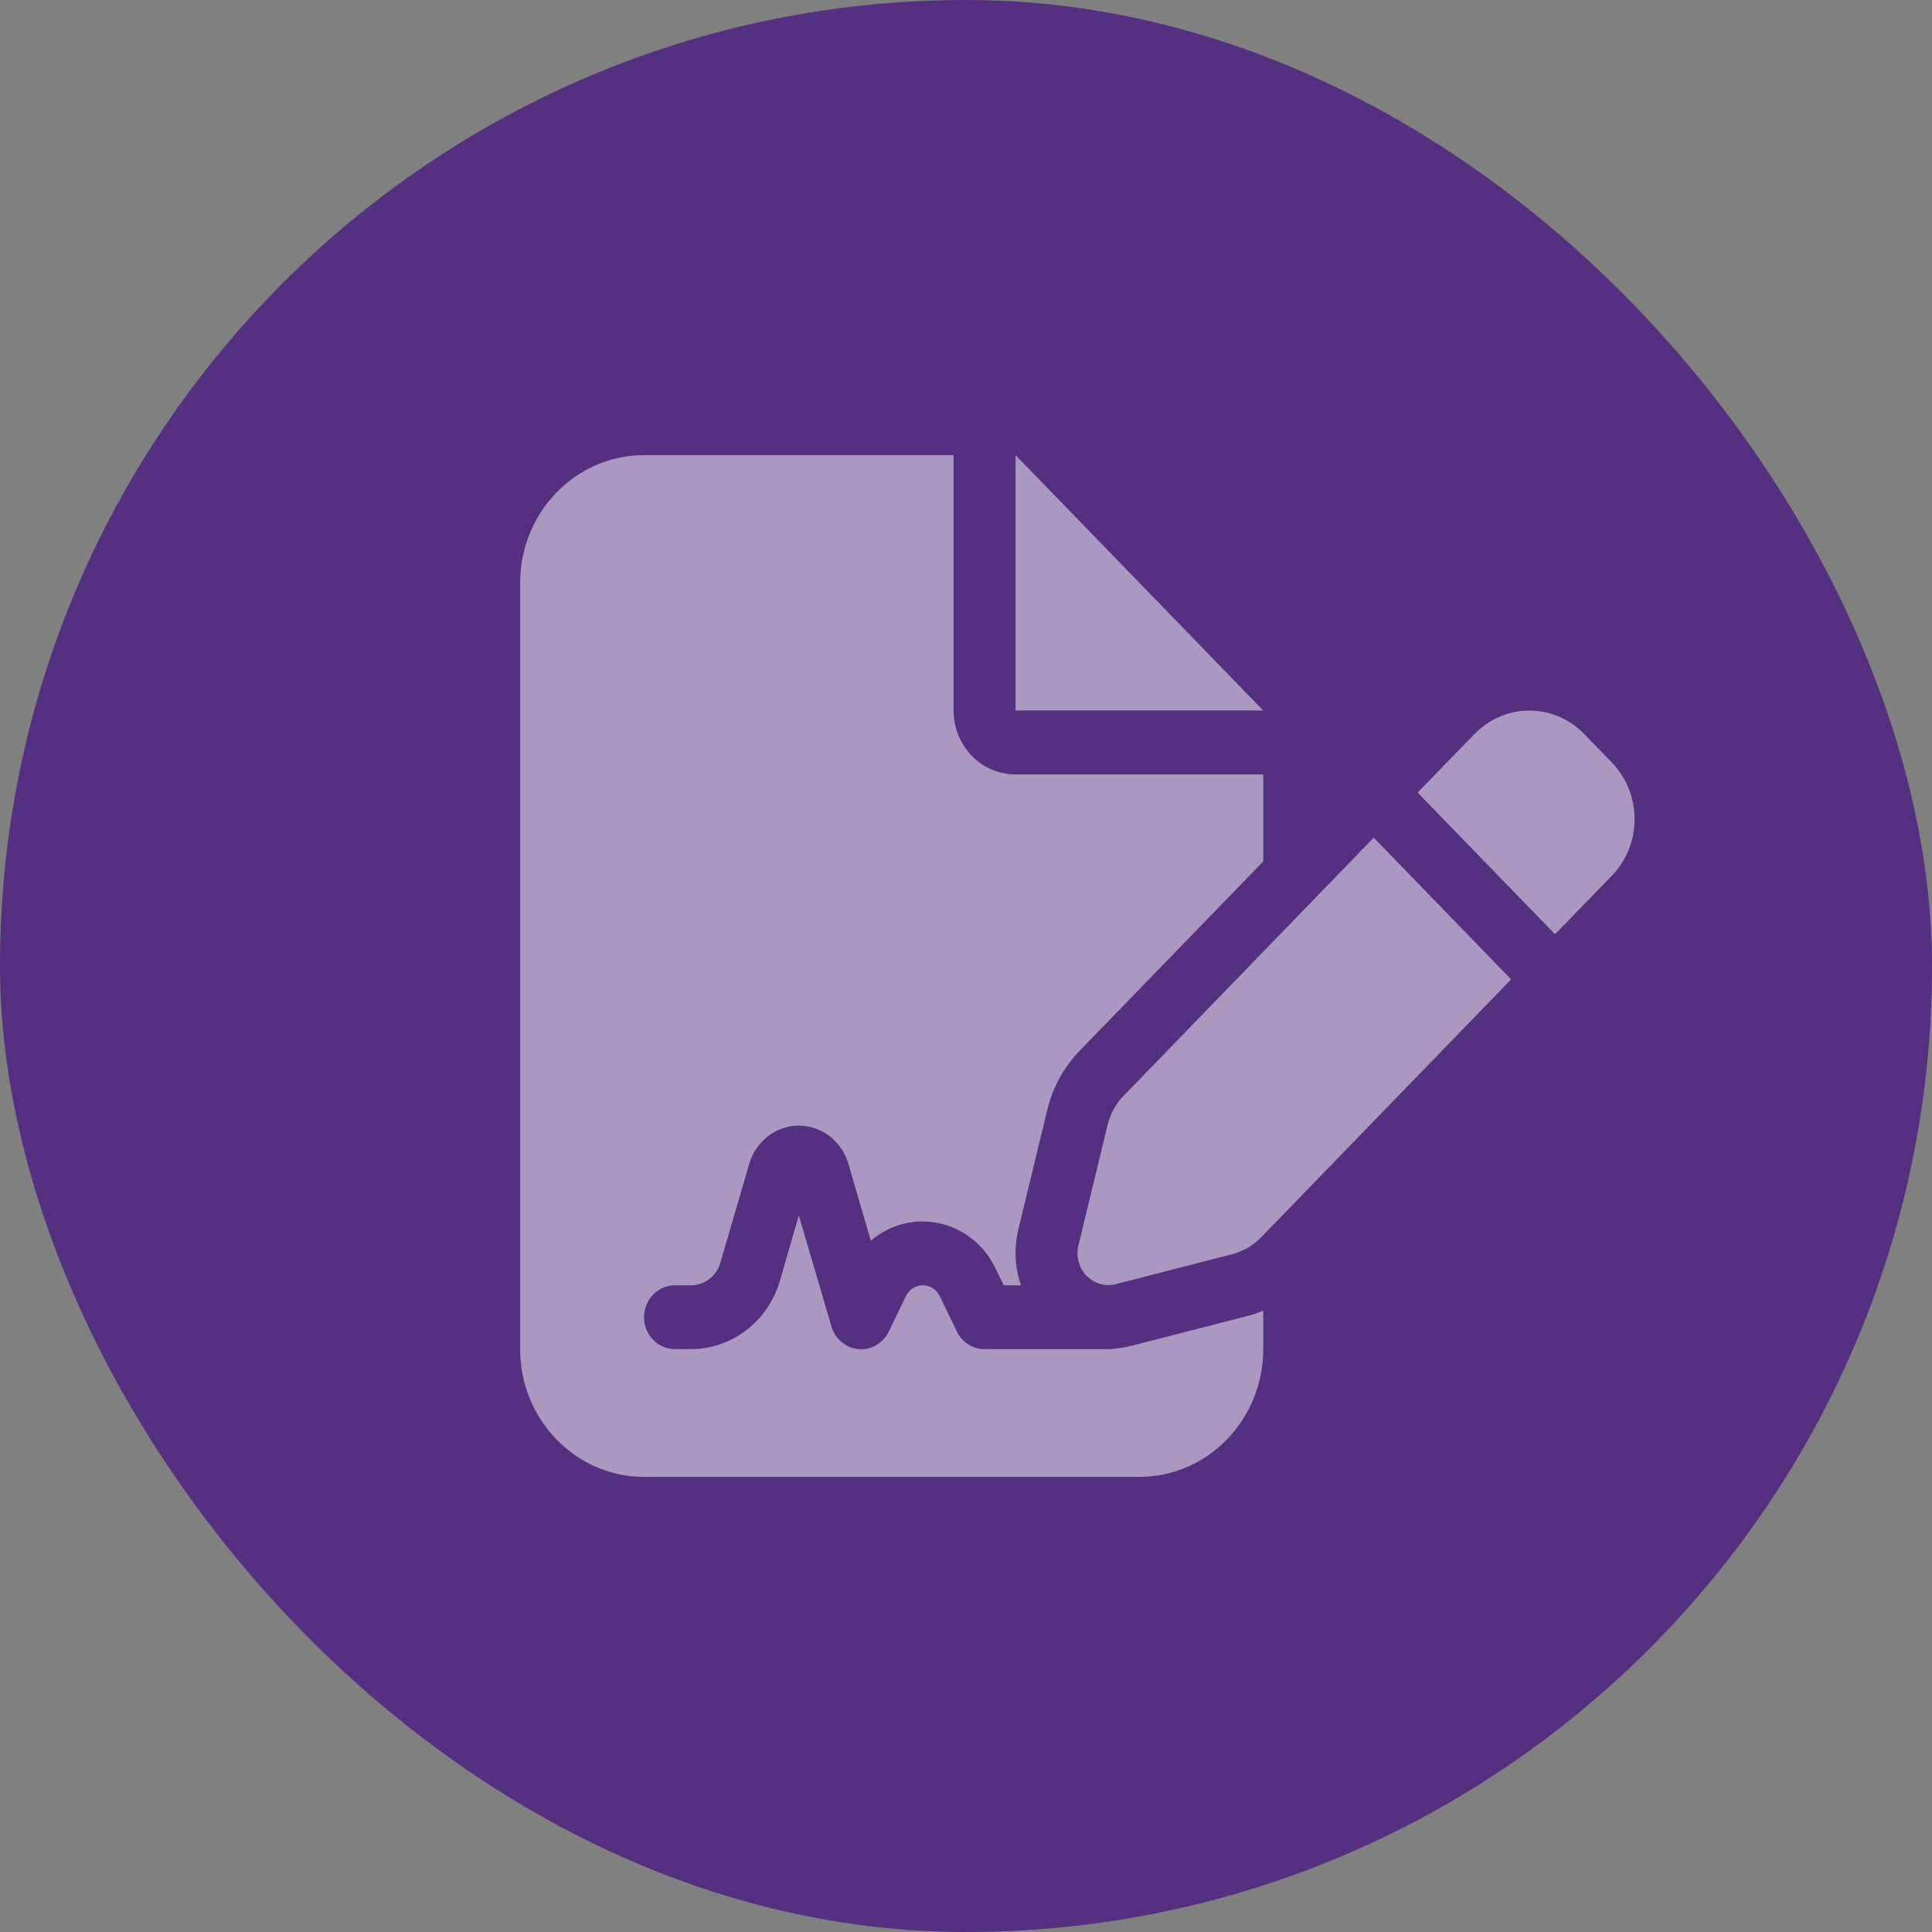
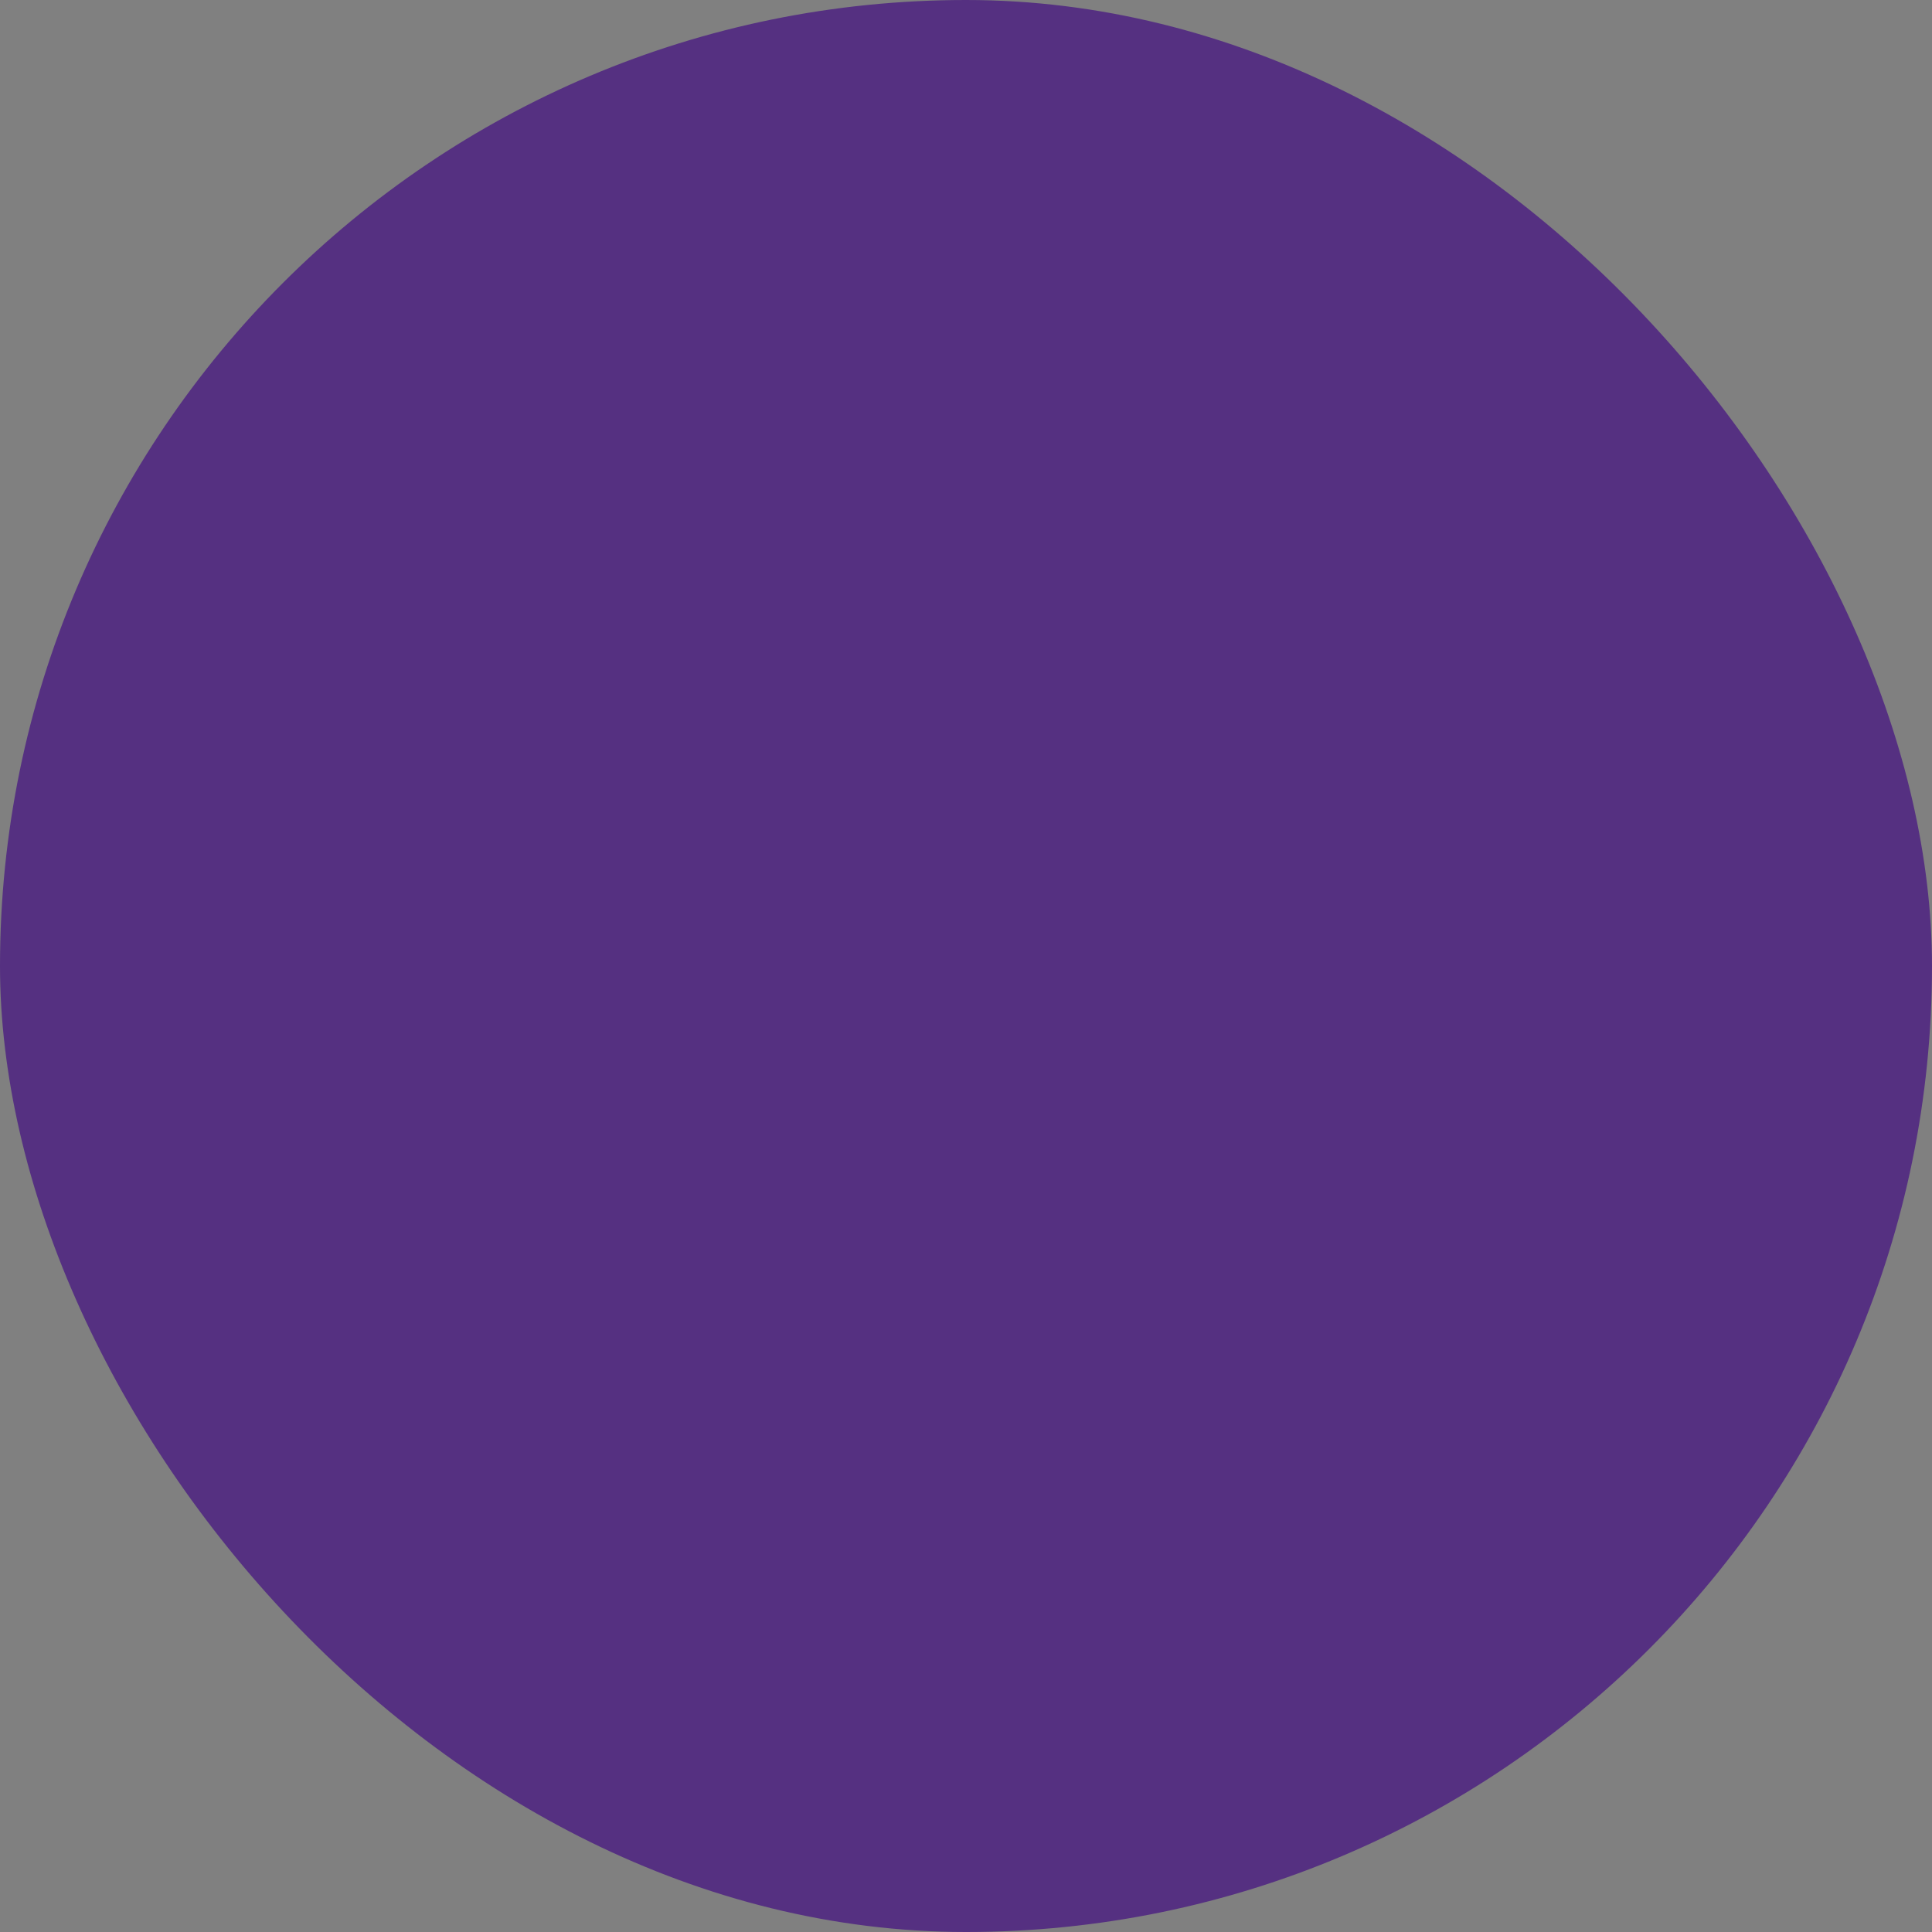
<svg xmlns="http://www.w3.org/2000/svg" width="26" height="26" viewBox="0 0 26 26" fill="none">
  <rect x="0" y="0" width="26" height="26" fill="#808080" stroke="none" />
  <rect width="26" height="26" rx="13" fill="#553081" />
  <g opacity="0.5" clip-path="url(#clip0_906_2357)">
    <path d="M8.667 6.125C7.747 6.125 7 6.896 7 7.844V18.156C7 19.104 7.747 19.875 8.667 19.875H15.333C16.253 19.875 17 19.104 17 18.156V17.638C16.93 17.668 16.859 17.692 16.787 17.71L15.221 18.113C15.143 18.132 15.065 18.145 14.987 18.151C14.963 18.154 14.94 18.156 14.917 18.156H13.25C13.091 18.156 12.948 18.065 12.878 17.92L12.648 17.445C12.604 17.353 12.516 17.297 12.419 17.297C12.323 17.297 12.232 17.353 12.19 17.445L11.961 17.92C11.885 18.078 11.721 18.172 11.552 18.156C11.383 18.14 11.237 18.019 11.19 17.853L10.75 16.357L10.495 17.238C10.336 17.783 9.849 18.156 9.297 18.156H9.083C8.854 18.156 8.667 17.963 8.667 17.727C8.667 17.49 8.854 17.297 9.083 17.297H9.297C9.482 17.297 9.643 17.173 9.695 16.991L10.083 15.661C10.172 15.358 10.443 15.148 10.75 15.148C11.057 15.148 11.328 15.358 11.417 15.661L11.719 16.698C11.912 16.532 12.156 16.438 12.417 16.438C12.831 16.438 13.208 16.679 13.393 17.061L13.508 17.297H13.74C13.659 17.061 13.643 16.803 13.703 16.55L14.094 14.936C14.167 14.633 14.318 14.359 14.531 14.139L17 11.593V10.422H13.667C13.206 10.422 12.833 10.038 12.833 9.562V6.125H8.667ZM13.667 6.125V9.562H17L13.667 6.125ZM21.318 9.877C20.912 9.458 20.253 9.458 19.844 9.877L19.078 10.666L20.927 12.573L21.693 11.783C22.099 11.364 22.099 10.685 21.693 10.263L21.318 9.877ZM15.122 14.746C15.016 14.856 14.94 14.993 14.904 15.146L14.513 16.76C14.477 16.907 14.518 17.061 14.622 17.168C14.727 17.275 14.875 17.318 15.018 17.281L16.583 16.878C16.729 16.84 16.865 16.762 16.971 16.652L20.336 13.18L18.487 11.273L15.122 14.746Z" fill="white" />
  </g>
  <defs>
    <clipPath id="clip0_906_2357">
-       <rect width="15" height="13.75" fill="white" transform="translate(7 6.125)" />
-     </clipPath>
+       </clipPath>
  </defs>
</svg>